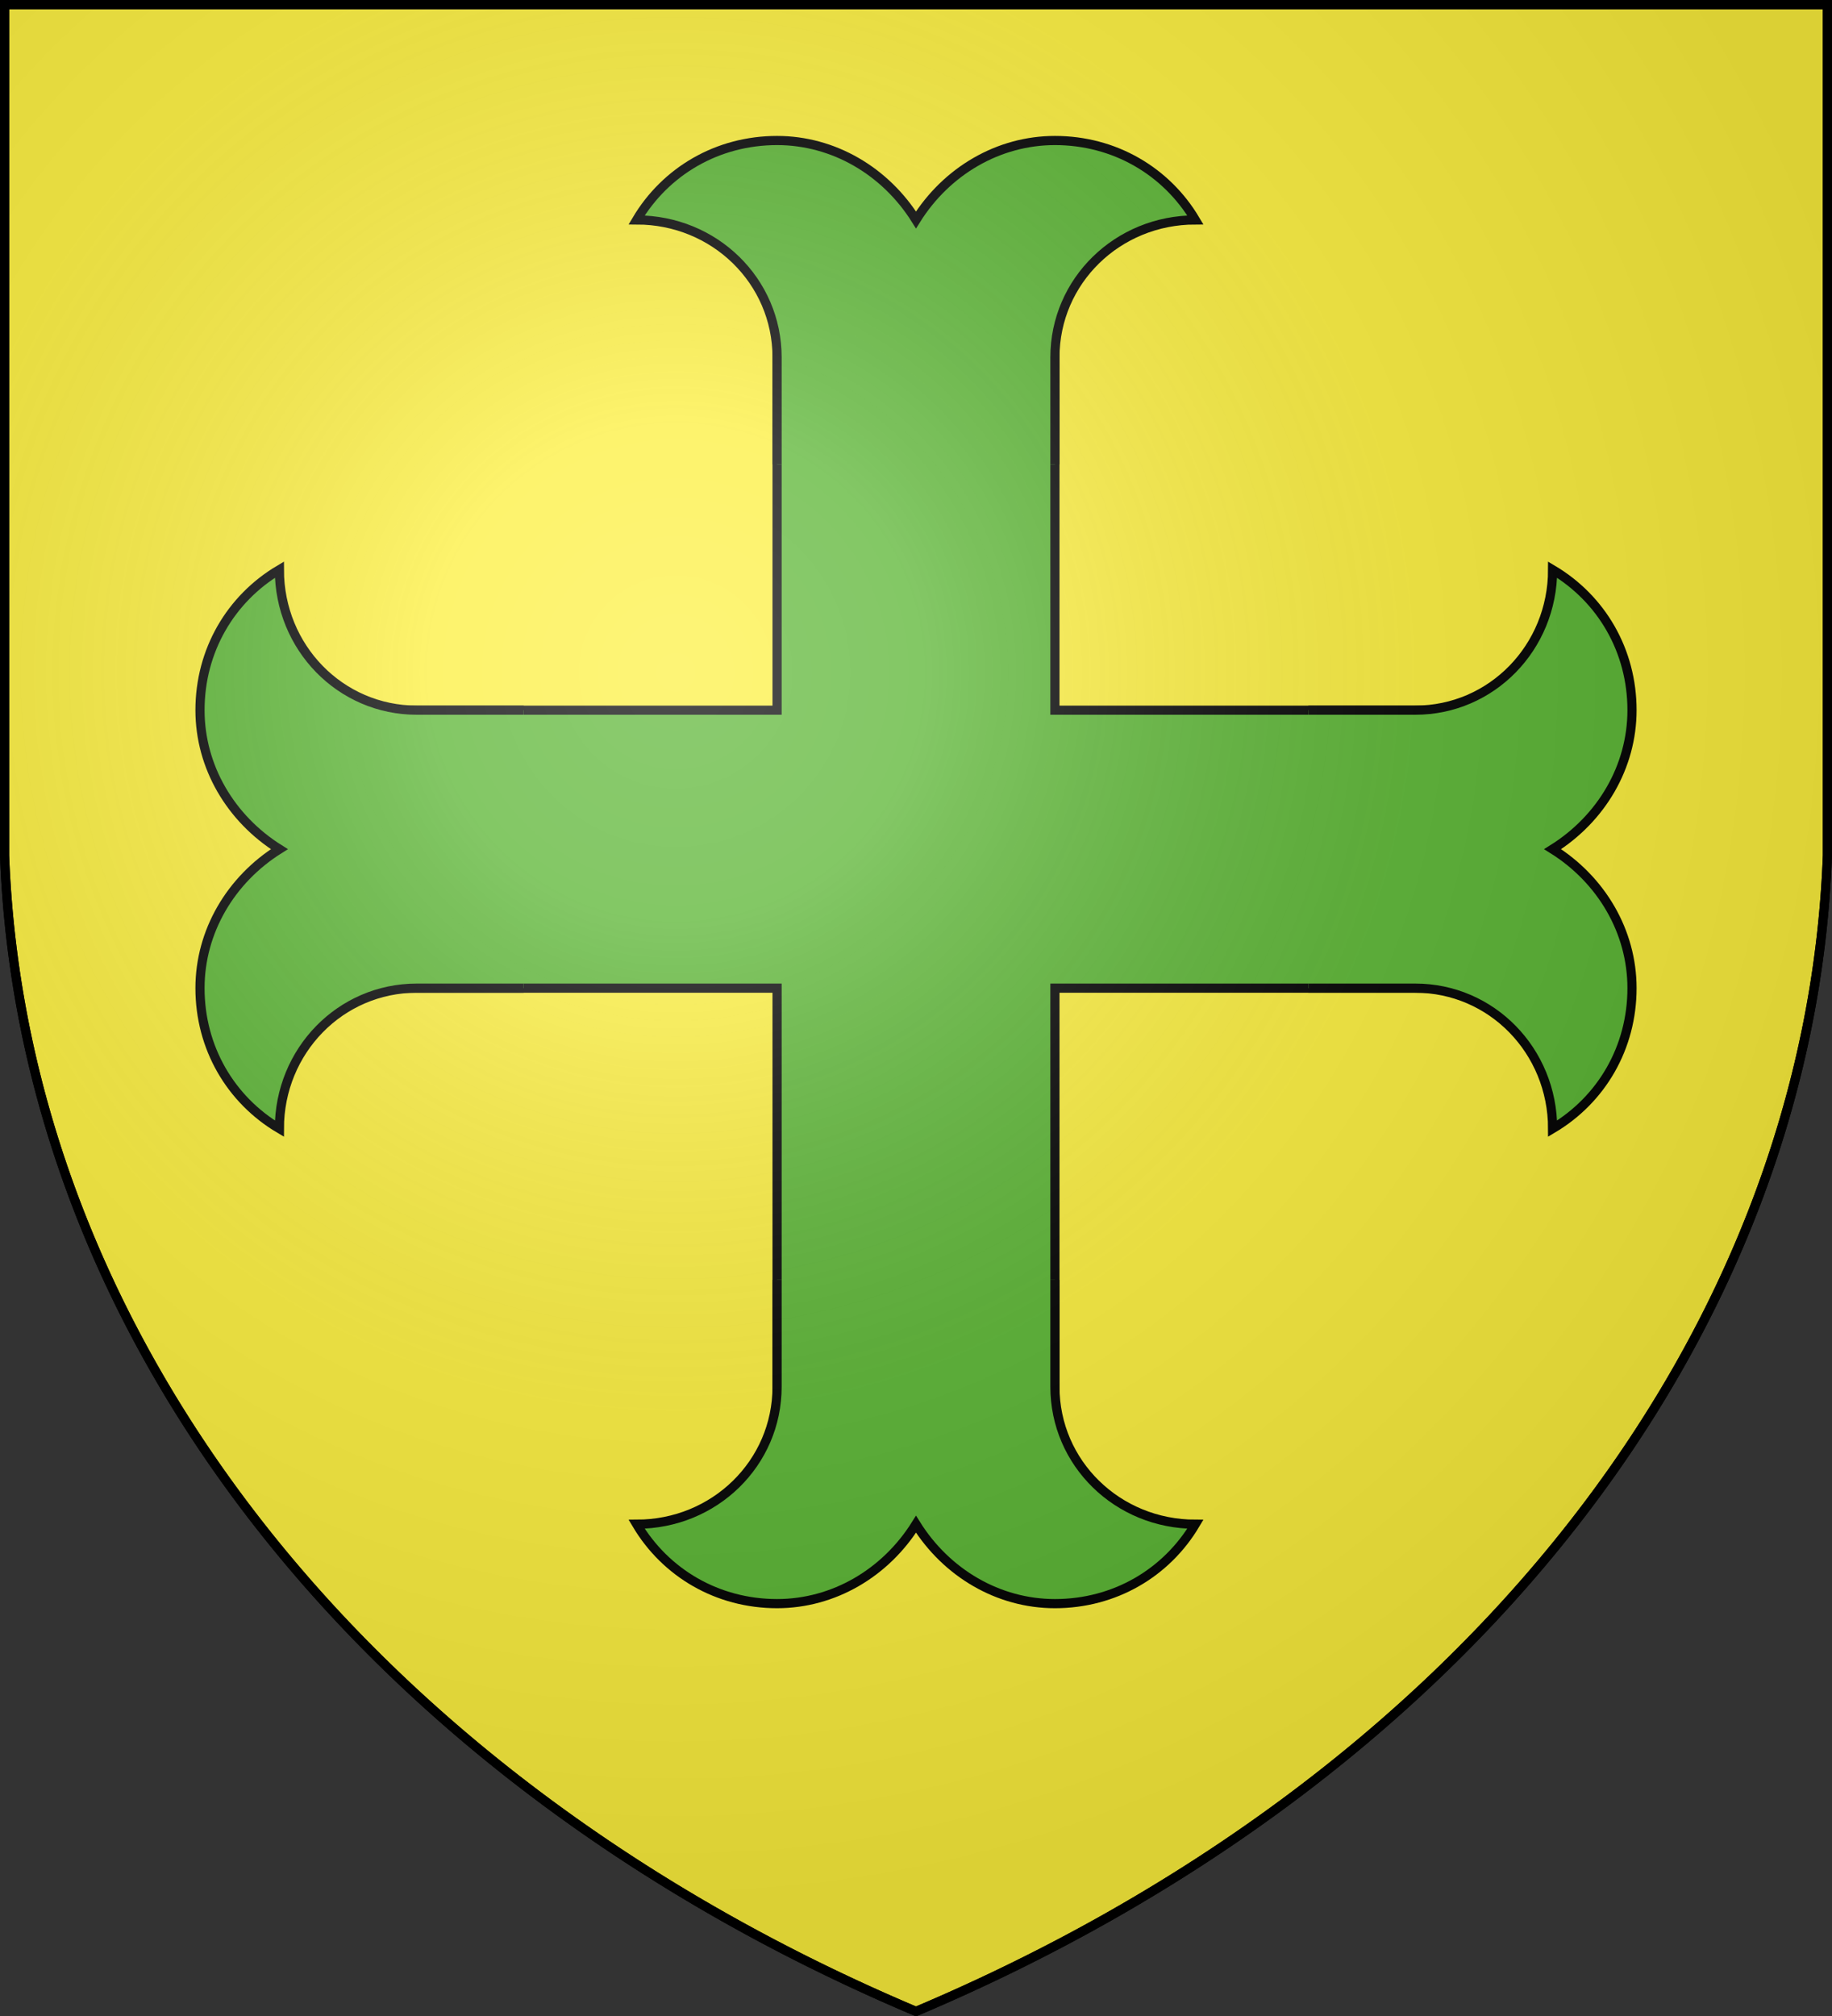
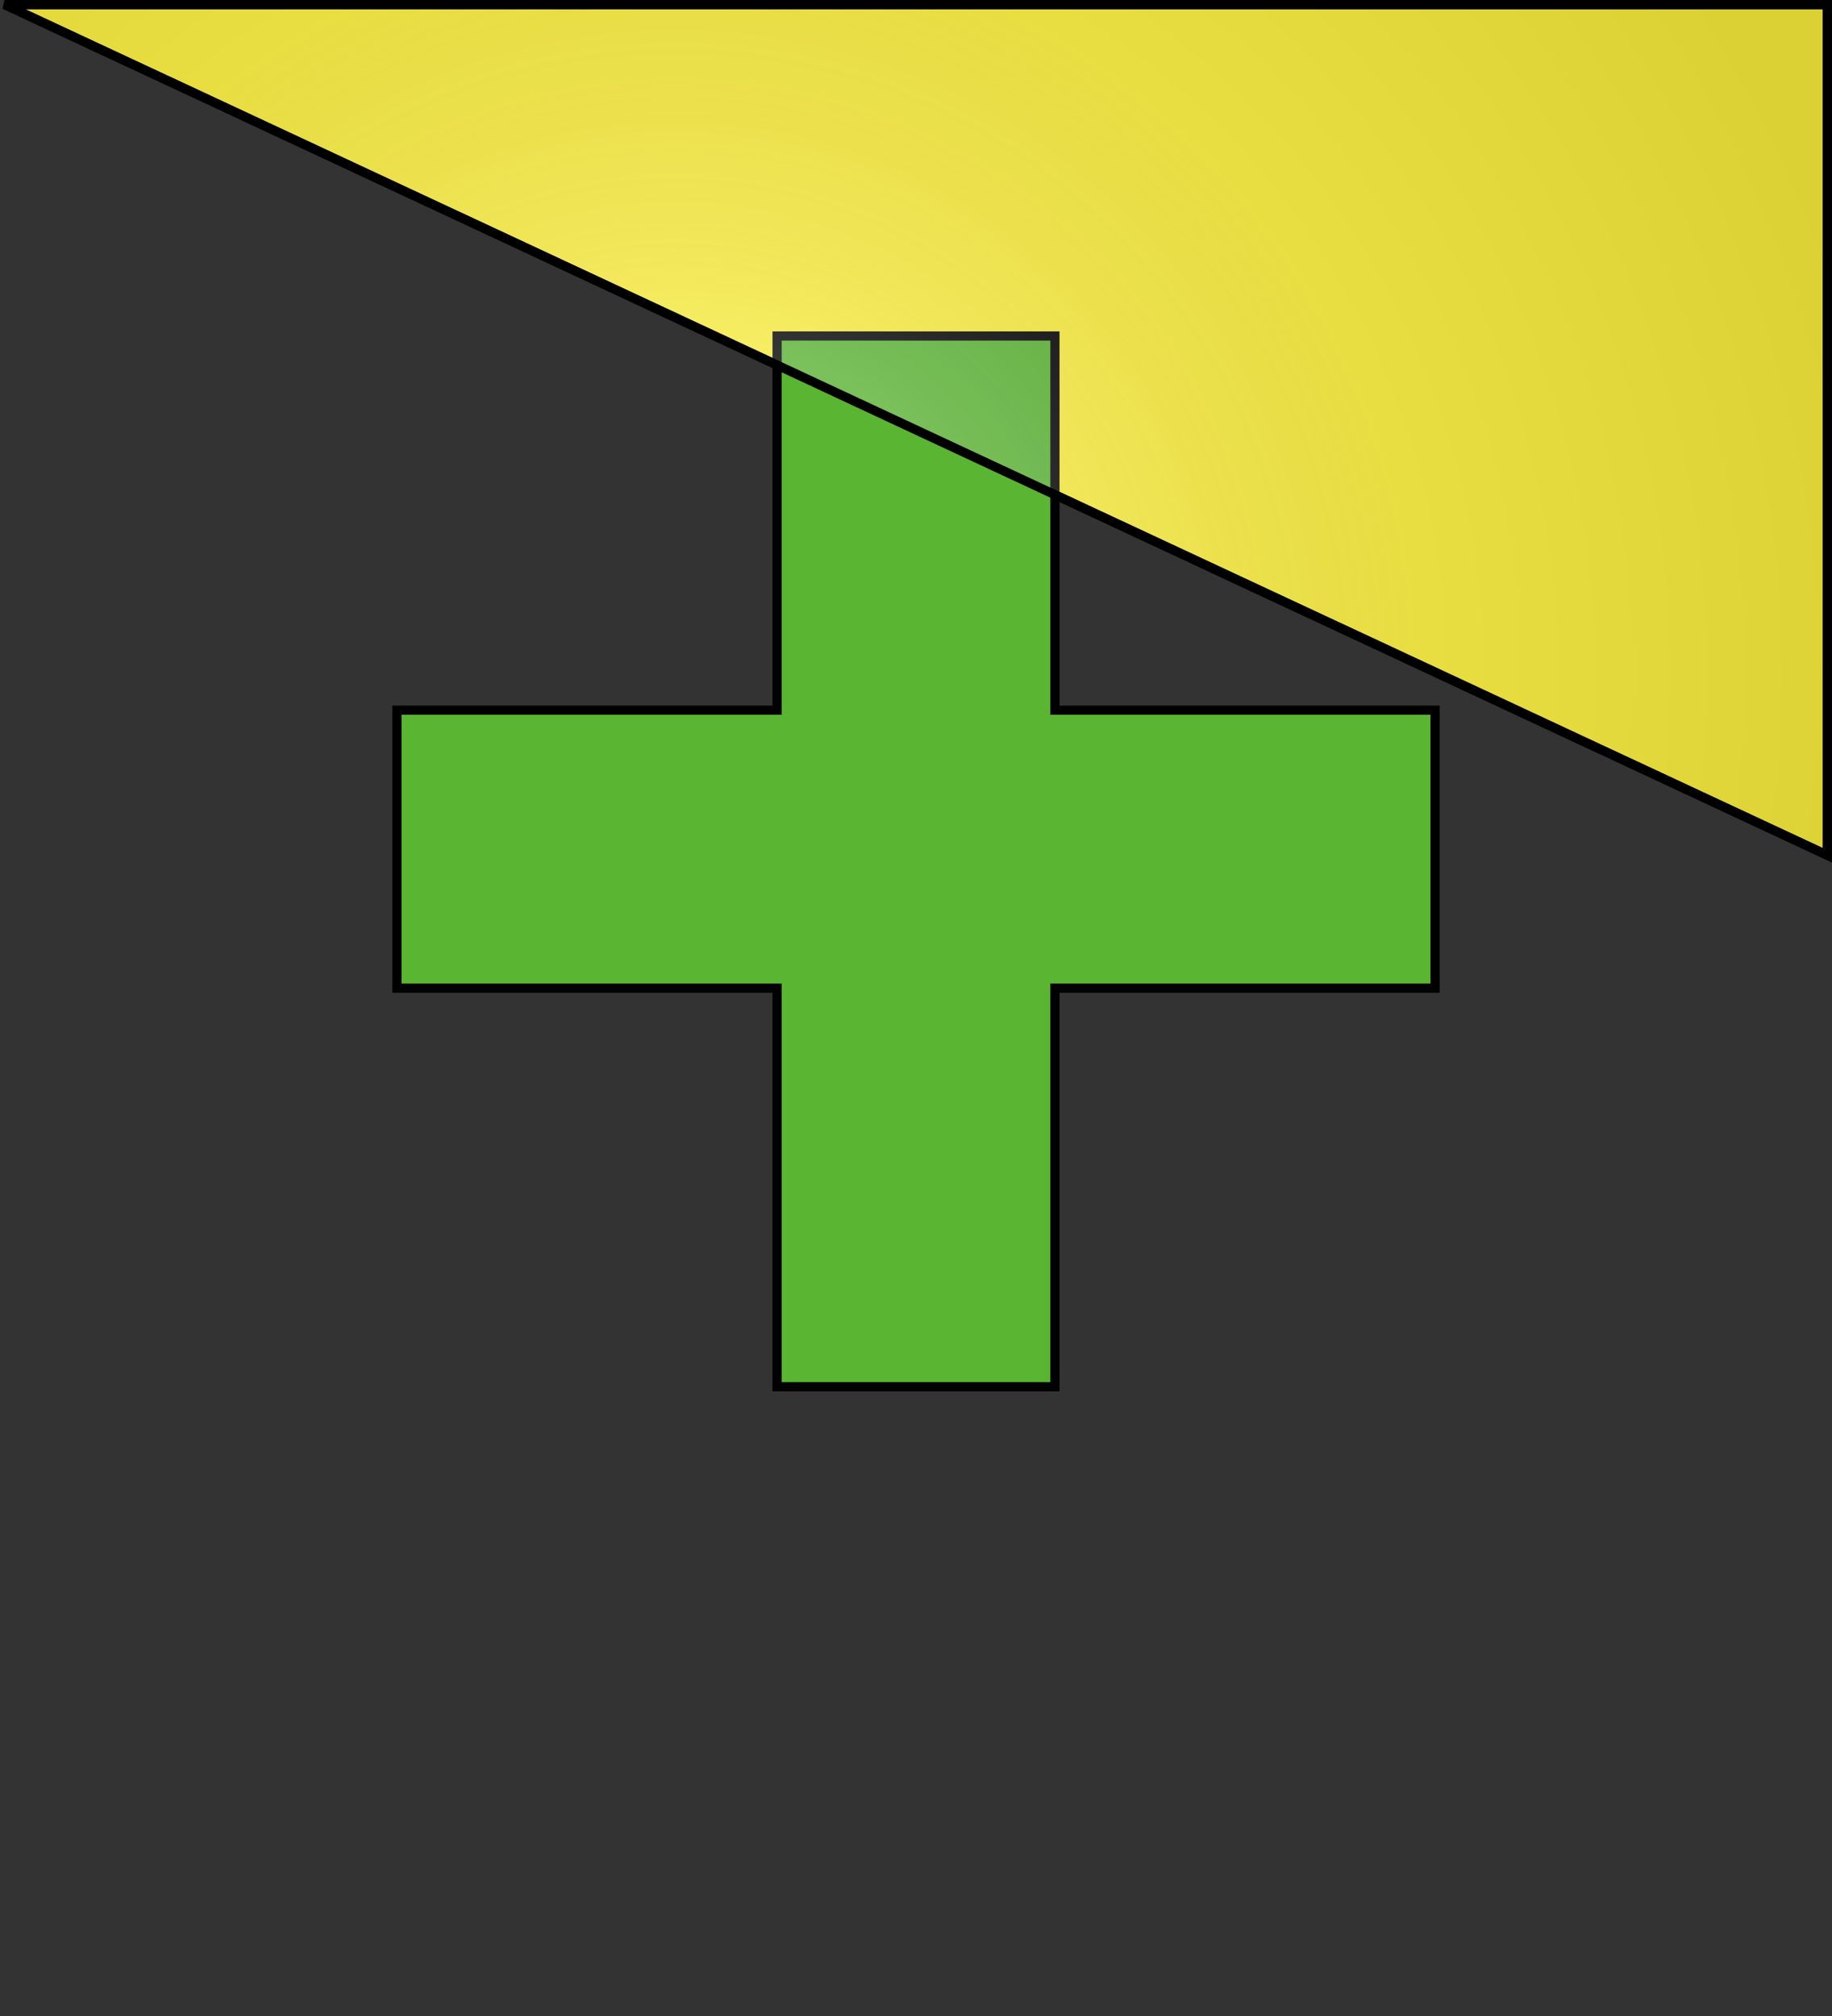
<svg xmlns="http://www.w3.org/2000/svg" xmlns:xlink="http://www.w3.org/1999/xlink" width="600" height="660" fill="#fcef3c" stroke="#000" stroke-width="3">
  <rect width="100%" height="100%" fill="#333333" stroke="none" />
  <defs>
    <radialGradient id="c" cx="221" cy="226" r="300" gradientTransform="translate(-77 -85)scale(1.35)" gradientUnits="userSpaceOnUse">
      <stop offset="0" stop-color="#fff" stop-opacity=".3" />
      <stop offset=".2" stop-color="#fff" stop-opacity=".25" />
      <stop offset=".6" stop-color="#666" stop-opacity=".13" />
      <stop offset="1" stop-opacity=".13" />
    </radialGradient>
  </defs>
-   <path id="b" d="M1.5 1.5h597V280A570 445 0 0 1 300 658.5 570 445 0 0 1 1.5 280Z" />
+   <path id="b" d="M1.5 1.5h597V280Z" />
  <g fill="#5ab532">
    <path d="M130 232.5h124.5V110h91v122.5H470v91H345.5V454h-91V323.5H130Z" />
-     <path id="a" d="M254.5 152v-35c0-25-20.5-45-46-45 9.5-16 26.5-26 46-26C273 46 290 56 300 72c10-16 27-26 45.5-26 19.5 0 36.5 10 46 26-25.5 0-46 20-46 45v35" />
    <use xlink:href="#a" transform="matrix(1 0 0 -1 0 571)" />
    <use xlink:href="#a" transform="rotate(-90 298.75 279.25)" />
    <use xlink:href="#a" transform="rotate(90 301.25 279.25)" />
  </g>
  <use xlink:href="#b" fill="url(#c)" />
</svg>